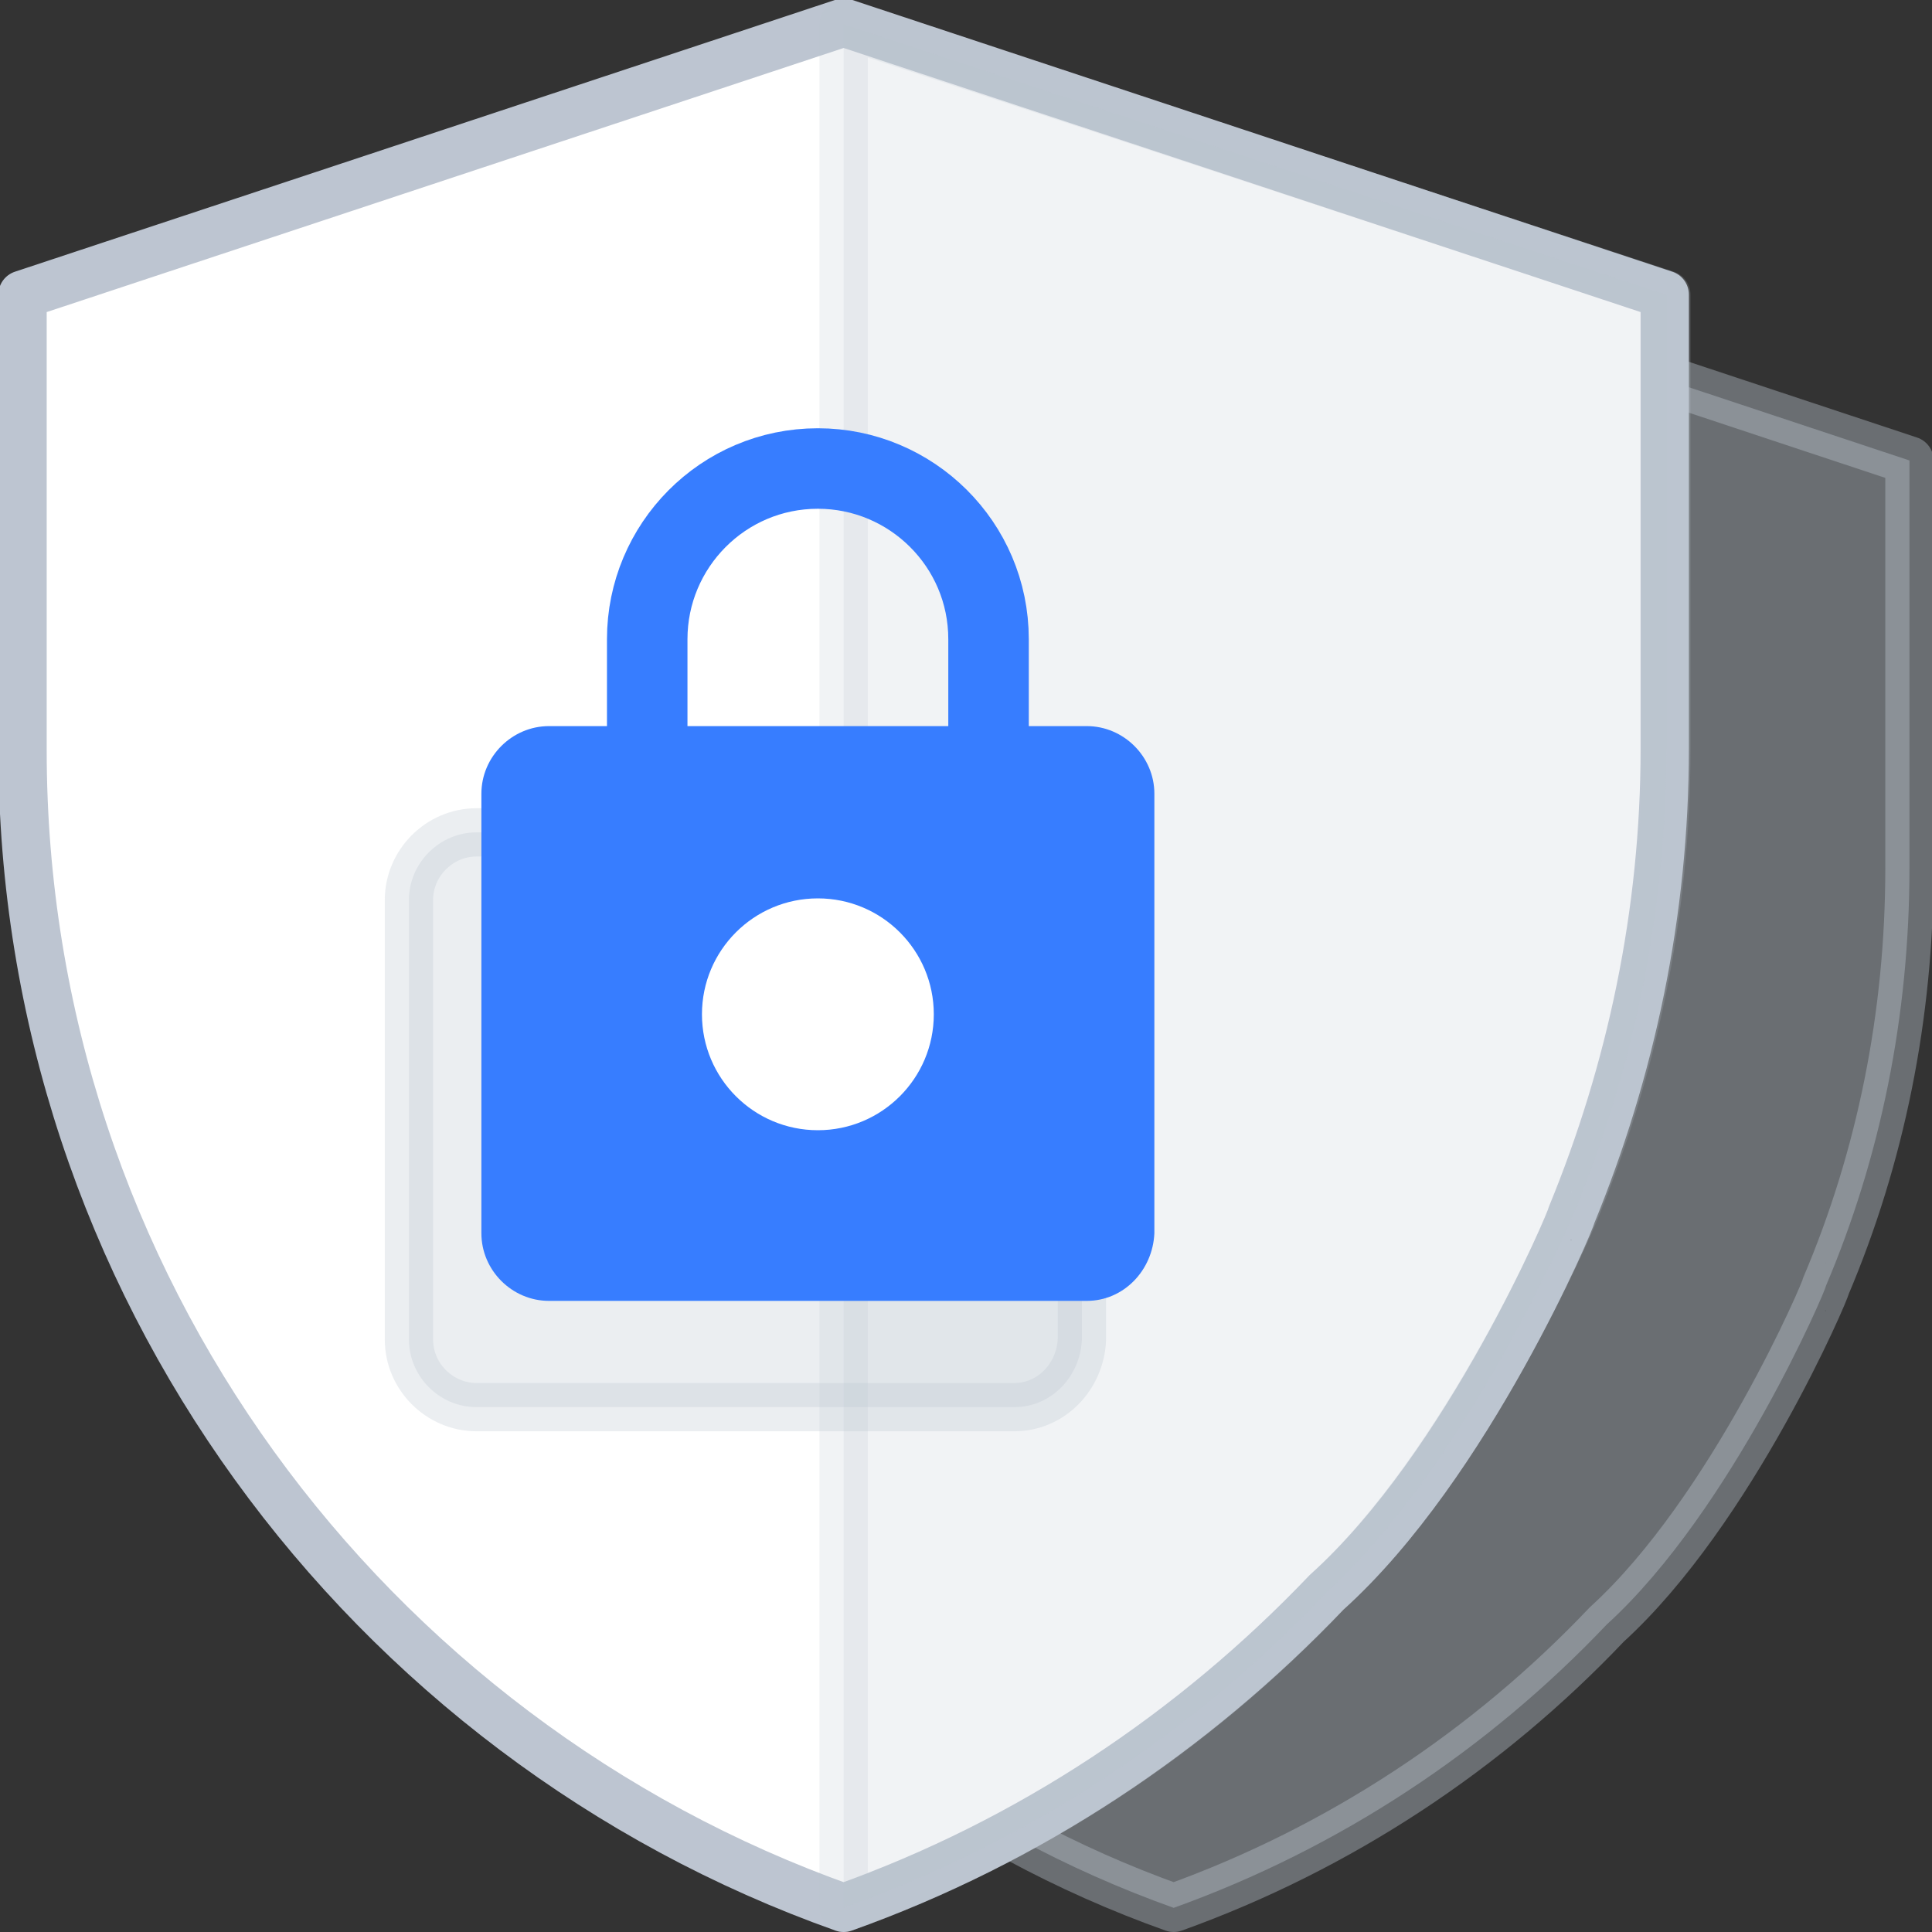
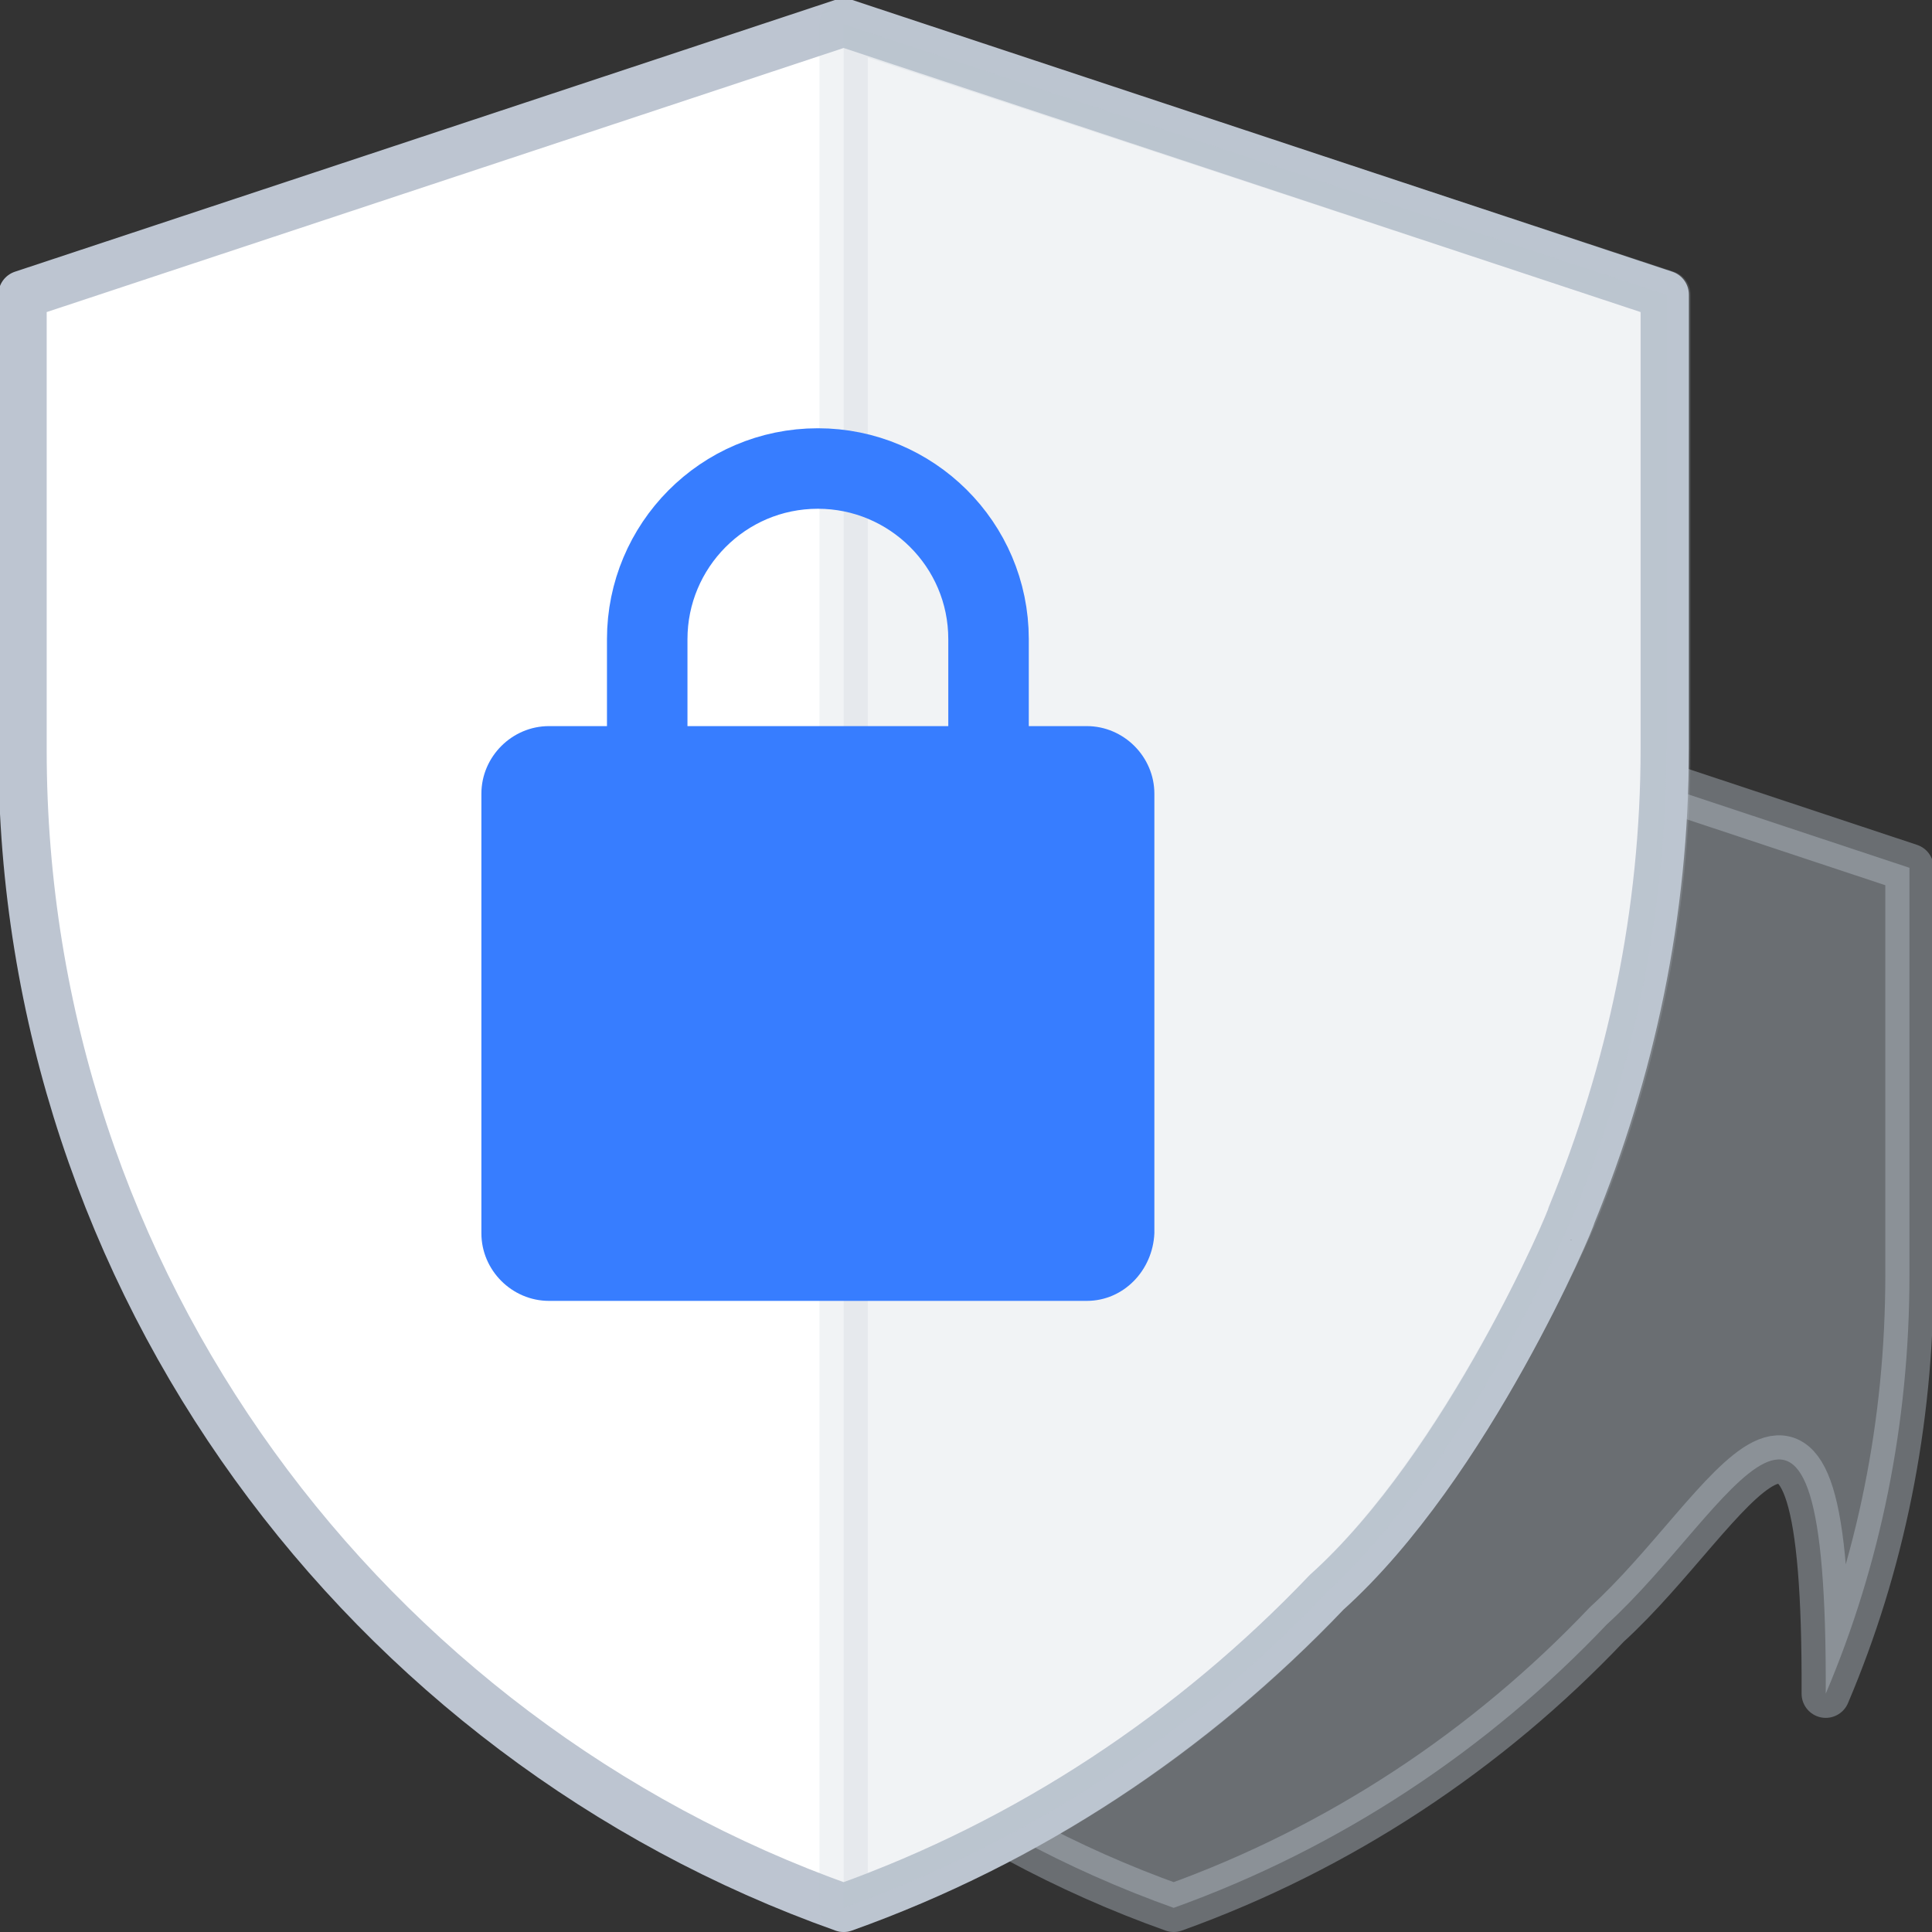
<svg xmlns="http://www.w3.org/2000/svg" x="0px" y="0px" viewBox="0 0 120 120" style="enable-background:new 0 0 120 120;" xml:space="preserve">
  <rect x="0" y="0" width="120" height="120" fill="#333333" stroke="none" />
  <style type="text/css">	.icon-47-0{fill:#BDC5D1;stroke:#BDC5D1;}	.icon-47-1{fill:#FFFFFF;stroke:#BDC5D1;}	.icon-47-2{fill:none;stroke:#377DFF;}	.icon-47-3{fill:#377DFF;}	.icon-47-4{fill:#FFFFFF;}</style>
-   <path class="icon-47-0 fill-gray-400 stroke-gray-400" opacity=".4" stroke-width="3" stroke-linecap="round" stroke-linejoin="round" stroke-miterlimit="10" d="M99.8,100.9c-7.4,7.8-16.6,13.9-26.9,17.6C46.2,109,27,83.6,27,53.9V28.6l45.8-15.2l45.8,15.2v25.3 c0,9.2-1.8,18-5.2,26C113.5,79.9,107.6,93.8,99.8,100.9z" />
+   <path class="icon-47-0 fill-gray-400 stroke-gray-400" opacity=".4" stroke-width="3" stroke-linecap="round" stroke-linejoin="round" stroke-miterlimit="10" d="M99.8,100.9c-7.4,7.8-16.6,13.9-26.9,17.6C46.2,109,27,83.6,27,53.9l45.8-15.2l45.8,15.2v25.3 c0,9.2-1.8,18-5.2,26C113.5,79.9,107.6,93.8,99.8,100.9z" />
  <path class="icon-47-1 fill-white stroke-gray-400" stroke-width="3" stroke-linecap="round" stroke-linejoin="round" stroke-miterlimit="10" d="M82.4,98.9c-8.3,8.7-18.5,15.5-30,19.6c-29.6-10.5-51-38.8-51-71.9V18.3l51-16.9l51,16.9v28.2 c0,10.2-2.1,20-5.8,29C97.7,75.5,91.2,91,82.4,98.9z" />
  <path class="icon-47-0 fill-gray-400 stroke-gray-400" opacity=".2" stroke-width="3" stroke-linecap="round" stroke-linejoin="round" stroke-miterlimit="10" d="M52.4,1.5L52.4,1.5v117c11.5-4.1,21.8-10.9,30-19.6c8.7-7.9,15.3-23.4,15.3-23.4c3.7-8.9,5.8-18.7,5.8-29V18.3 L52.4,1.5z" />
  <path class="icon-47-2 fill-none stroke-primary" stroke-width="5" stroke-linecap="round" stroke-linejoin="round" stroke-miterlimit="10" d="M40.2,45.1v-5.4c0-5.8,4.7-10.6,10.6-10.6l0,0c5.8,0,10.6,4.7,10.6,10.6v5.4" />
-   <path class="icon-47-0 fill-gray-400 stroke-gray-400" opacity=".3" stroke-width="3" stroke-linecap="round" stroke-linejoin="round" stroke-miterlimit="10" d="M63,87.4H29.6c-2.3,0-4.2-1.9-4.2-4.2V55.9c0-2.3,1.9-4.2,4.2-4.2H63c2.3,0,4.2,1.9,4.2,4.2v27.3 C67.1,85.5,65.3,87.4,63,87.4z" />
  <path class="icon-47-3 fill-primary" d="M67.5,80.8H34.1c-2.3,0-4.2-1.9-4.2-4.2V49.3c0-2.3,1.9-4.2,4.2-4.2h33.4c2.3,0,4.2,1.9,4.2,4.2v27.3 C71.6,78.9,69.8,80.8,67.5,80.8z" />
-   <circle class="icon-47-4 fill-white" cx="50.8" cy="63" r="7.2" />
</svg>